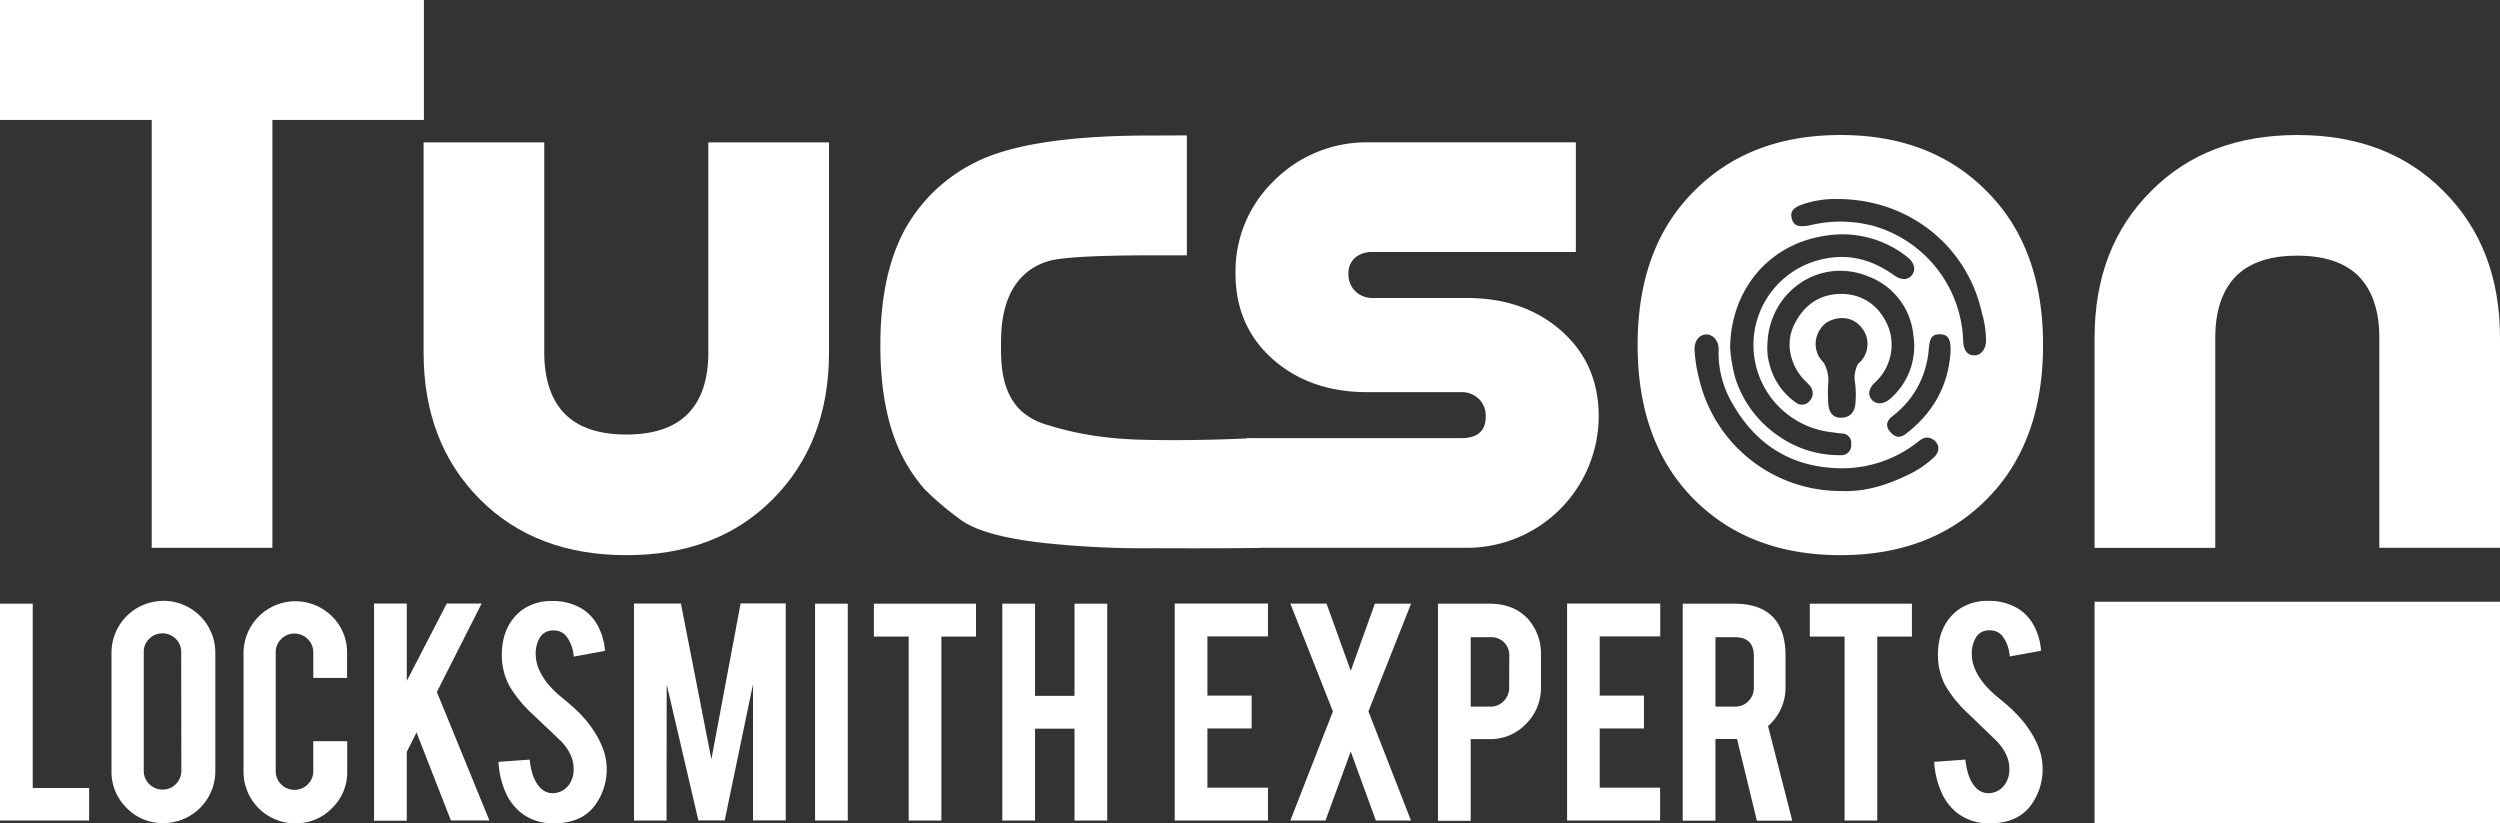
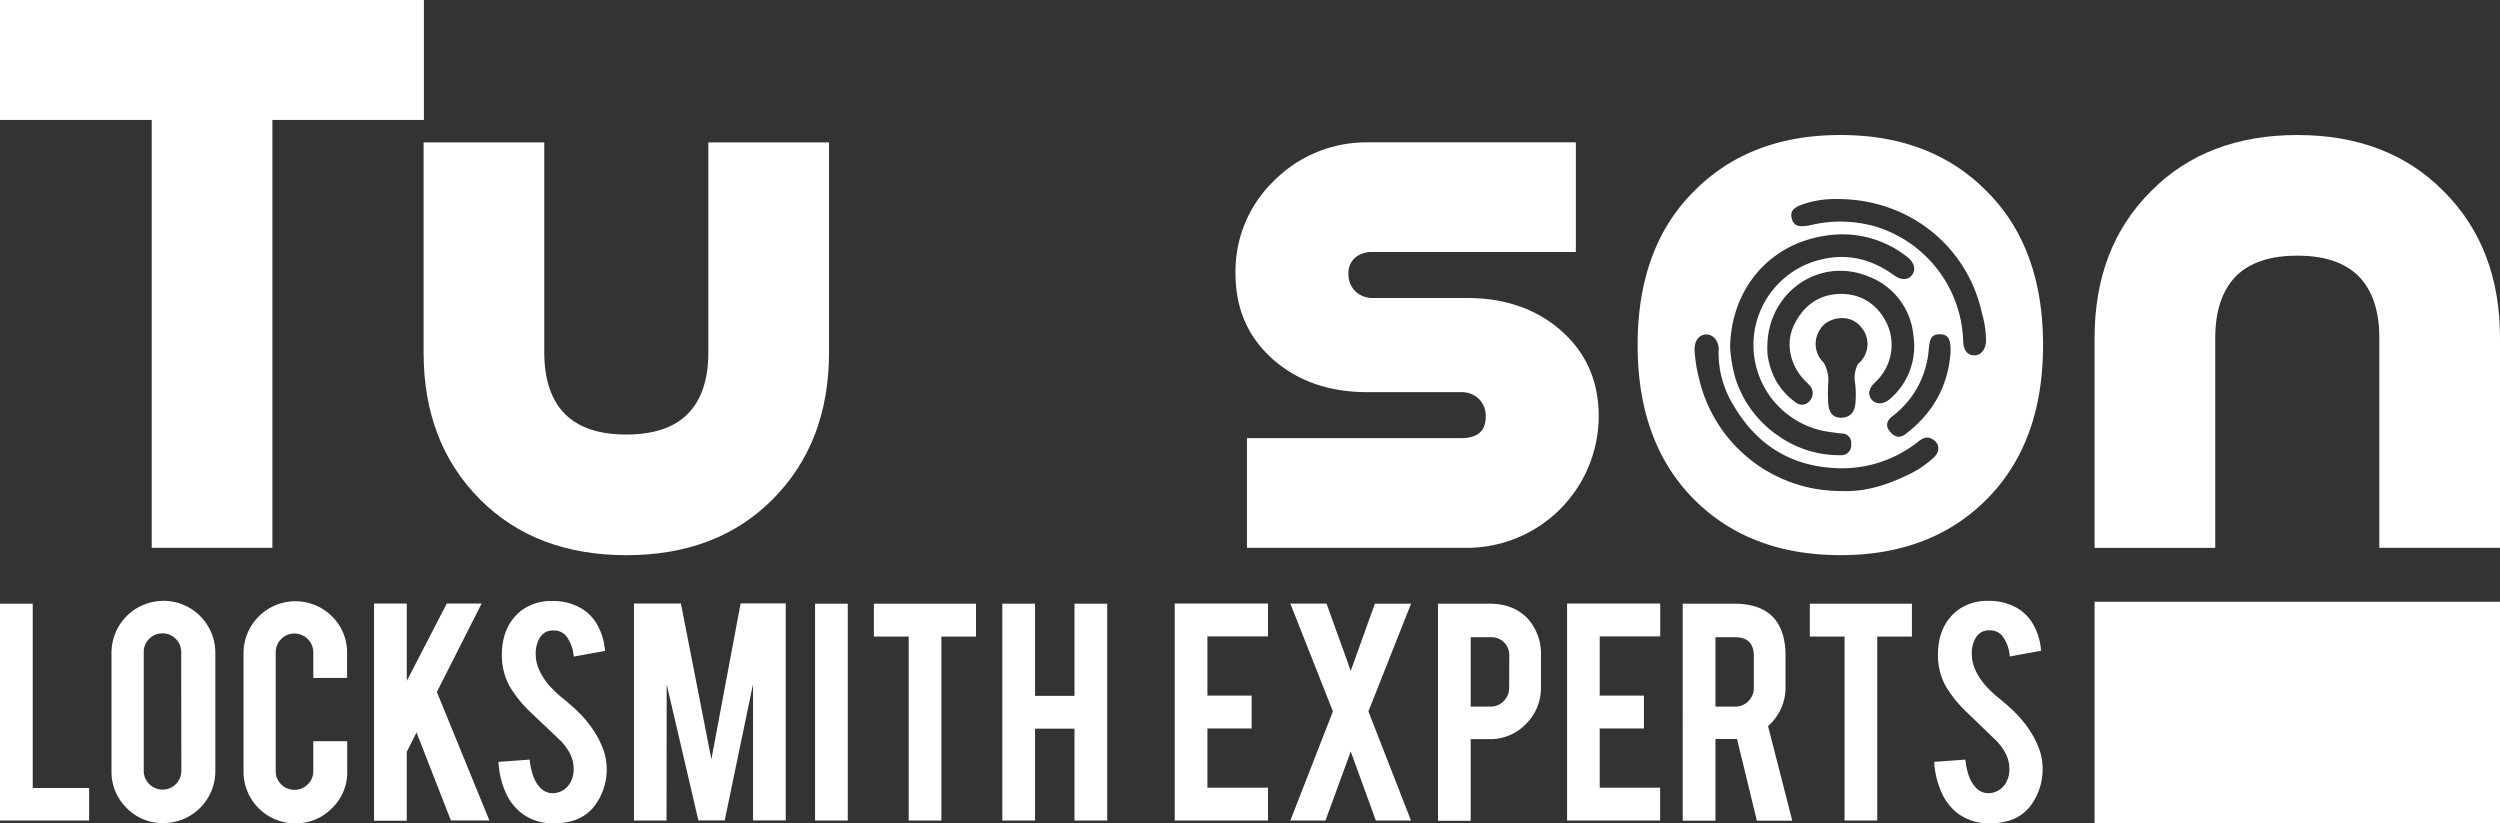
<svg xmlns="http://www.w3.org/2000/svg" viewBox="0 0 678.25 223.37">
  <rect x="0" y="0" width="678.25" height="223.37" fill="#333333" stroke="none" />
  <defs>
    <style>.cls-1{fill:#fff;}</style>
  </defs>
  <g id="Capa_2" data-name="Capa 2">
    <g id="Capa_1-2" data-name="Capa 1">
      <path class="cls-1" d="M24.18,222.61H0V163.78H8.88v50h15.3Z" />
      <path class="cls-1" d="M44.33,163a14.08,14.08,0,0,1,14.09,14.09v32.12a14.08,14.08,0,0,1-14.09,14.09,13.51,13.51,0,0,1-10-4.13,13.68,13.68,0,0,1-4.08-10V177.11a14.07,14.07,0,0,1,14-14.09Zm4.83,13.9a5.05,5.05,0,0,0-5.07-5.07,5,5,0,0,0-3.61,1.48A4.84,4.84,0,0,0,39,176.92v32.22a4.86,4.86,0,0,0,1.51,3.59,5.09,5.09,0,0,0,8.69-3.59Z" />
      <path class="cls-1" d="M80.16,223.37a14,14,0,0,1-14.09-14V177.21a14.08,14.08,0,0,1,24-10,13.67,13.67,0,0,1,4.09,10v6.71H85V177a5.12,5.12,0,0,0-5.11-5.12,4.88,4.88,0,0,0-3.6,1.5A5,5,0,0,0,74.8,177v32.21a5.05,5.05,0,0,0,5.08,5.07,5,5,0,0,0,3.61-1.48,4.84,4.84,0,0,0,1.5-3.59v-8.12H94.2v8.22a13.47,13.47,0,0,1-4.13,9.95A13.62,13.62,0,0,1,80.16,223.37Z" />
      <path class="cls-1" d="M110.35,204v18.66h-8.87V163.73h8.88v21l10.85-21h9.46l-12.15,24,14.25,34.86H122.33L113,198.71Z" />
      <path class="cls-1" d="M164.59,208a16.5,16.5,0,0,1-3.2,10.52,11.48,11.48,0,0,1-6.1,4.18,16.58,16.58,0,0,1-4.93.66,13.94,13.94,0,0,1-8.64-2.58,14.44,14.44,0,0,1-4.53-5.76,23.23,23.23,0,0,1-1.95-8.33l8.45-.61c.38,3.43,1.28,5.91,2.73,7.46a4.55,4.55,0,0,0,3.66,1.65,5.51,5.51,0,0,0,4.65-2.87,7.17,7.17,0,0,0,.89-3.9q0-3.66-3.34-7.28l-7.89-7.48a33.58,33.58,0,0,1-6.24-7.66,17.64,17.64,0,0,1-2-8.27q0-8,5.4-12.17a13.4,13.4,0,0,1,8.26-2.5,15.05,15.05,0,0,1,8.13,2.12,12.2,12.2,0,0,1,4.25,4.6,16.86,16.86,0,0,1,1.94,6.81l-8.49,1.55a10.33,10.33,0,0,0-2.07-5.64,4.35,4.35,0,0,0-3.52-1.45,4,4,0,0,0-3.71,2.16,8.32,8.32,0,0,0-1,4.32q0,4,3.48,8.22a29.36,29.36,0,0,0,3.94,3.75q3.1,2.58,4.09,3.62a30.09,30.09,0,0,1,5.07,6.48,24.11,24.11,0,0,1,1.36,2.77A16,16,0,0,1,164.59,208Z" />
      <path class="cls-1" d="M180.83,222.61H172V163.73h12.73L193,206l7.93-42.3h12.24v58.88h-8.87v-37l-7.69,37h-7.14l-8.6-36.9Z" />
      <path class="cls-1" d="M230,222.61h-8.87V163.78H230Z" />
      <path class="cls-1" d="M246.53,172.7h-9.44v-8.92h27.7v8.92H255.4v49.91h-8.87Z" />
      <path class="cls-1" d="M280.81,197.68v24.93h-8.88V163.78h8.88v25h10.7v-25h8.88v58.83h-8.88V197.68Z" />
      <path class="cls-1" d="M318.7,222.61V163.73H344v8.92H327.57v16.06h12v8.92h-12v16.06H344v8.92Z" />
      <path class="cls-1" d="M382.8,222.61h-9.53l-6.81-18.73-6.86,18.73h-9.53L361.62,193l-11.55-29.25h9.81L366.46,182,373,163.78h9.82L371.25,193Z" />
      <path class="cls-1" d="M404.16,163.78q6.48,0,10.33,4.08a14.18,14.18,0,0,1,3.57,10v8.54a13.68,13.68,0,0,1-4.06,10,13.31,13.31,0,0,1-9.84,4.13H399v22.16h-8.88V163.78ZM409.47,178a5,5,0,0,0-1.39-3.71,4.92,4.92,0,0,0-3.68-1.41H399v18.83h5.36a4.86,4.86,0,0,0,3.59-1.5,5,5,0,0,0,1.48-3.62Z" />
      <path class="cls-1" d="M425.15,222.61V163.73h25.27v8.92H434v16.06h12v8.92H434v16.06h16.39v8.92Z" />
      <path class="cls-1" d="M470.51,163.78q7.42,0,10.9,4.08,3,3.57,3,10v8.54a13.75,13.75,0,0,1-4.74,10.57l6.57,25.68h-9.6l-5.38-22.16H465.4v22.16h-8.88V163.78ZM475.82,178q0-5.11-5.07-5.12H465.4v18.83h5.35a4.86,4.86,0,0,0,3.59-1.5,5,5,0,0,0,1.48-3.62Z" />
      <path class="cls-1" d="M500.43,172.7H491v-8.92h27.7v8.92H509.3v49.91h-8.87Z" />
      <path class="cls-1" d="M554.15,208a16.5,16.5,0,0,1-3.2,10.52,11.48,11.48,0,0,1-6.1,4.18,16.58,16.58,0,0,1-4.93.66,13.94,13.94,0,0,1-8.64-2.58,14.44,14.44,0,0,1-4.53-5.76,23.23,23.23,0,0,1-2-8.33l8.45-.61c.38,3.43,1.28,5.91,2.72,7.46a4.58,4.58,0,0,0,3.67,1.65,5.51,5.51,0,0,0,4.65-2.87,7.17,7.17,0,0,0,.89-3.9q0-3.66-3.34-7.28L534,193.62a33.58,33.58,0,0,1-6.24-7.66,17.64,17.64,0,0,1-2-8.27q0-8,5.4-12.17a13.4,13.4,0,0,1,8.26-2.5,15.05,15.05,0,0,1,8.13,2.12,12.2,12.2,0,0,1,4.25,4.6,17,17,0,0,1,1.94,6.81l-8.5,1.55a10.25,10.25,0,0,0-2.06-5.64,4.35,4.35,0,0,0-3.52-1.45,4,4,0,0,0-3.71,2.16,8.32,8.32,0,0,0-1,4.32q0,4,3.48,8.22a29.36,29.36,0,0,0,3.94,3.75q3.11,2.58,4.09,3.62a30.09,30.09,0,0,1,5.07,6.48,24.11,24.11,0,0,1,1.36,2.77A16,16,0,0,1,554.15,208Z" />
      <path class="cls-1" d="M115,0V32.54H73.9V148.62H41.16V32.54H0V0Z" />
      <path class="cls-1" d="M192.17,38.63h32.74v57q0,24.55-15.37,39.92-15.07,15.08-39.62,15.07t-39.63-15.07q-15.37-15.36-15.37-39.92v-57h32.74v57q0,11.07,5.69,16.77,5.58,5.49,16.57,5.49t16.56-5.49q5.7-5.7,5.69-16.77Z" />
-       <path class="cls-1" d="M322,36.73V69.27h-9q-23.55,0-28.64,1.6a16.38,16.38,0,0,0-6,3.21c-6.69,5.7-6.77,15.21-6.79,19.54,0,4.6-.05,12.72,5.57,17.93a18,18,0,0,0,7.37,3.83c11.78,3.71,22.46,3.92,29.35,4s15.45,0,25.08-.47q1.44,14.88,2.87,29.75c-11.48.12-21.19.11-28.55.07a257.17,257.17,0,0,1-29.74-1.39c-5.8-.65-16.8-2.12-22.53-6.07a83.24,83.24,0,0,1-10.2-8.6h0a44.06,44.06,0,0,1-6.37-9.66q-5.58-11.58-5.58-29.35,0-19.26,6.68-31.44a44.07,44.07,0,0,1,19.27-18.26q14.57-7.29,48.2-7.19Z" />
      <path class="cls-1" d="M427.53,68.37h-55.1a7.17,7.17,0,0,0-4.49,1.3,5.41,5.41,0,0,0-2.1,4.59,6.26,6.26,0,0,0,2,4.89,6.64,6.64,0,0,0,4.59,1.7H398q15.38,0,25.45,8.78,10.29,9,10.28,23.36a35.78,35.78,0,0,1-35.43,35.63h-60V118.87h58.08q6.69,0,6.69-5.79a6.38,6.38,0,0,0-2-5,6.67,6.67,0,0,0-4.6-1.69H370.93q-15.37,0-25.45-8.79-10.28-9-10.28-23.35a34,34,0,0,1,10.38-25.15,35.33,35.33,0,0,1,25.35-10.48h56.6Z" />
      <path class="cls-1" d="M678.25,148.62H645.51v-57q0-11-5.69-16.77-5.6-5.49-16.57-5.49t-16.57,5.49Q601,80.65,601,91.63v57H568.26v-57q0-24.55,15.37-39.83,15.06-15.16,39.62-15.17T662.88,51.8q15.36,15.27,15.37,39.83Z" />
      <rect class="cls-1" x="568.26" y="163.25" width="109.99" height="60.06" />
      <path class="cls-1" d="M482.54,118.3a28.69,28.69,0,0,0,16.81,5.19,2.66,2.66,0,0,0,2.87-2.94,2.53,2.53,0,0,0-2.56-2.94c-1-.1-2.05-.25-3.07-.39a23.82,23.82,0,0,1-3.46-46.58c7.64-2.12,14.38-.51,20.66,4,2,1.42,3.81,1.41,4.92,0s.72-3.37-1.27-4.92a28.31,28.31,0,0,0-22.27-5.76c-15.09,2.24-25.5,14.37-25.79,30.21a39.63,39.63,0,0,0,1.39,8.33A29.86,29.86,0,0,0,482.54,118.3ZM524,119c-1.33-.64-2.39-.12-3.45.7A33.17,33.17,0,0,1,498,127c-12.38-.58-21.51-6.47-27.68-17a27,27,0,0,1-4.05-15.16c.1-2.25-1.49-4.06-3.21-4.11-2,0-3.35,1.58-3.33,4.11a38.7,38.7,0,0,0,1.17,7.62,39.38,39.38,0,0,0,38.62,30.75c6.18.29,12.08-1.49,17.7-4.19a27.26,27.26,0,0,0,7.52-5C526.53,122.27,526.14,120,524,119Zm-15.2-15.34c-1.82,1.67-2.17,3.38-1,4.77s3.33,1.31,5.07-.3A18.84,18.84,0,0,0,519.1,91a18.9,18.9,0,0,0-12.21-16c-13.18-5.41-27.13,4.12-27.4,18.68a15.27,15.27,0,0,0,.58,5.14,17.87,17.87,0,0,0,7.08,10.33,2.64,2.64,0,0,0,3.79-.36,3.06,3.06,0,0,0,0-4.23,11.32,11.32,0,0,0-1.09-1.1c-4-4-5.62-10-3.19-15.14,2.53-5.39,6.93-8.62,12.93-8.58,5.84,0,10.57,3.41,12.78,9.13A13.79,13.79,0,0,1,508.82,103.63Zm29-18.25C534,67,518.05,54,498.56,54a27,27,0,0,0-8.47,1.11c-3.38,1-4.51,2-4,4.13s2,2.52,5.3,1.8a34.84,34.84,0,0,1,16.86.25,33.55,33.55,0,0,1,24.36,31.28c.09,2.47,1.15,3.82,3,3.84s3.08-1.6,3.2-3.82A27.75,27.75,0,0,0,537.83,85.38ZM526.2,90.69c-2.07,0-2.67,1.08-2.92,4a26.19,26.19,0,0,1-2.7,9.7,25.23,25.23,0,0,1-7.19,8.55c-1.71,1.32-1.81,2.78-.62,4.18s2.53,1.92,4.21.64c7.39-5.62,11.58-13,12.21-22.28v-.66C529.2,91.81,528.37,90.66,526.2,90.69Zm-19.54,2.66a7,7,0,0,0-1.84-4.73,6.46,6.46,0,0,0-4.64-2.31h-.56a7.06,7.06,0,0,0-2.77.56,5.86,5.86,0,0,0-3.07,2.53,7,7,0,0,0,1,9,9.65,9.65,0,0,1,1.22,5.62,40.91,40.91,0,0,0,0,5.31c.15,2.67,1.32,4,3.44,4,2.33,0,3.81-1.4,3.95-4.09a26,26,0,0,0-.1-5.29,7.94,7.94,0,0,1,.81-5.24A7,7,0,0,0,506.66,93.35Zm47.62.27q0,26.55-15.37,41.92-15.06,15.08-39.62,15.07t-39.63-15.07q-15.36-15.36-15.37-41.92T459.66,51.8q15.07-15.16,39.63-15.17T538.91,51.8Q554.29,67.07,554.28,93.62Z" />
    </g>
  </g>
</svg>